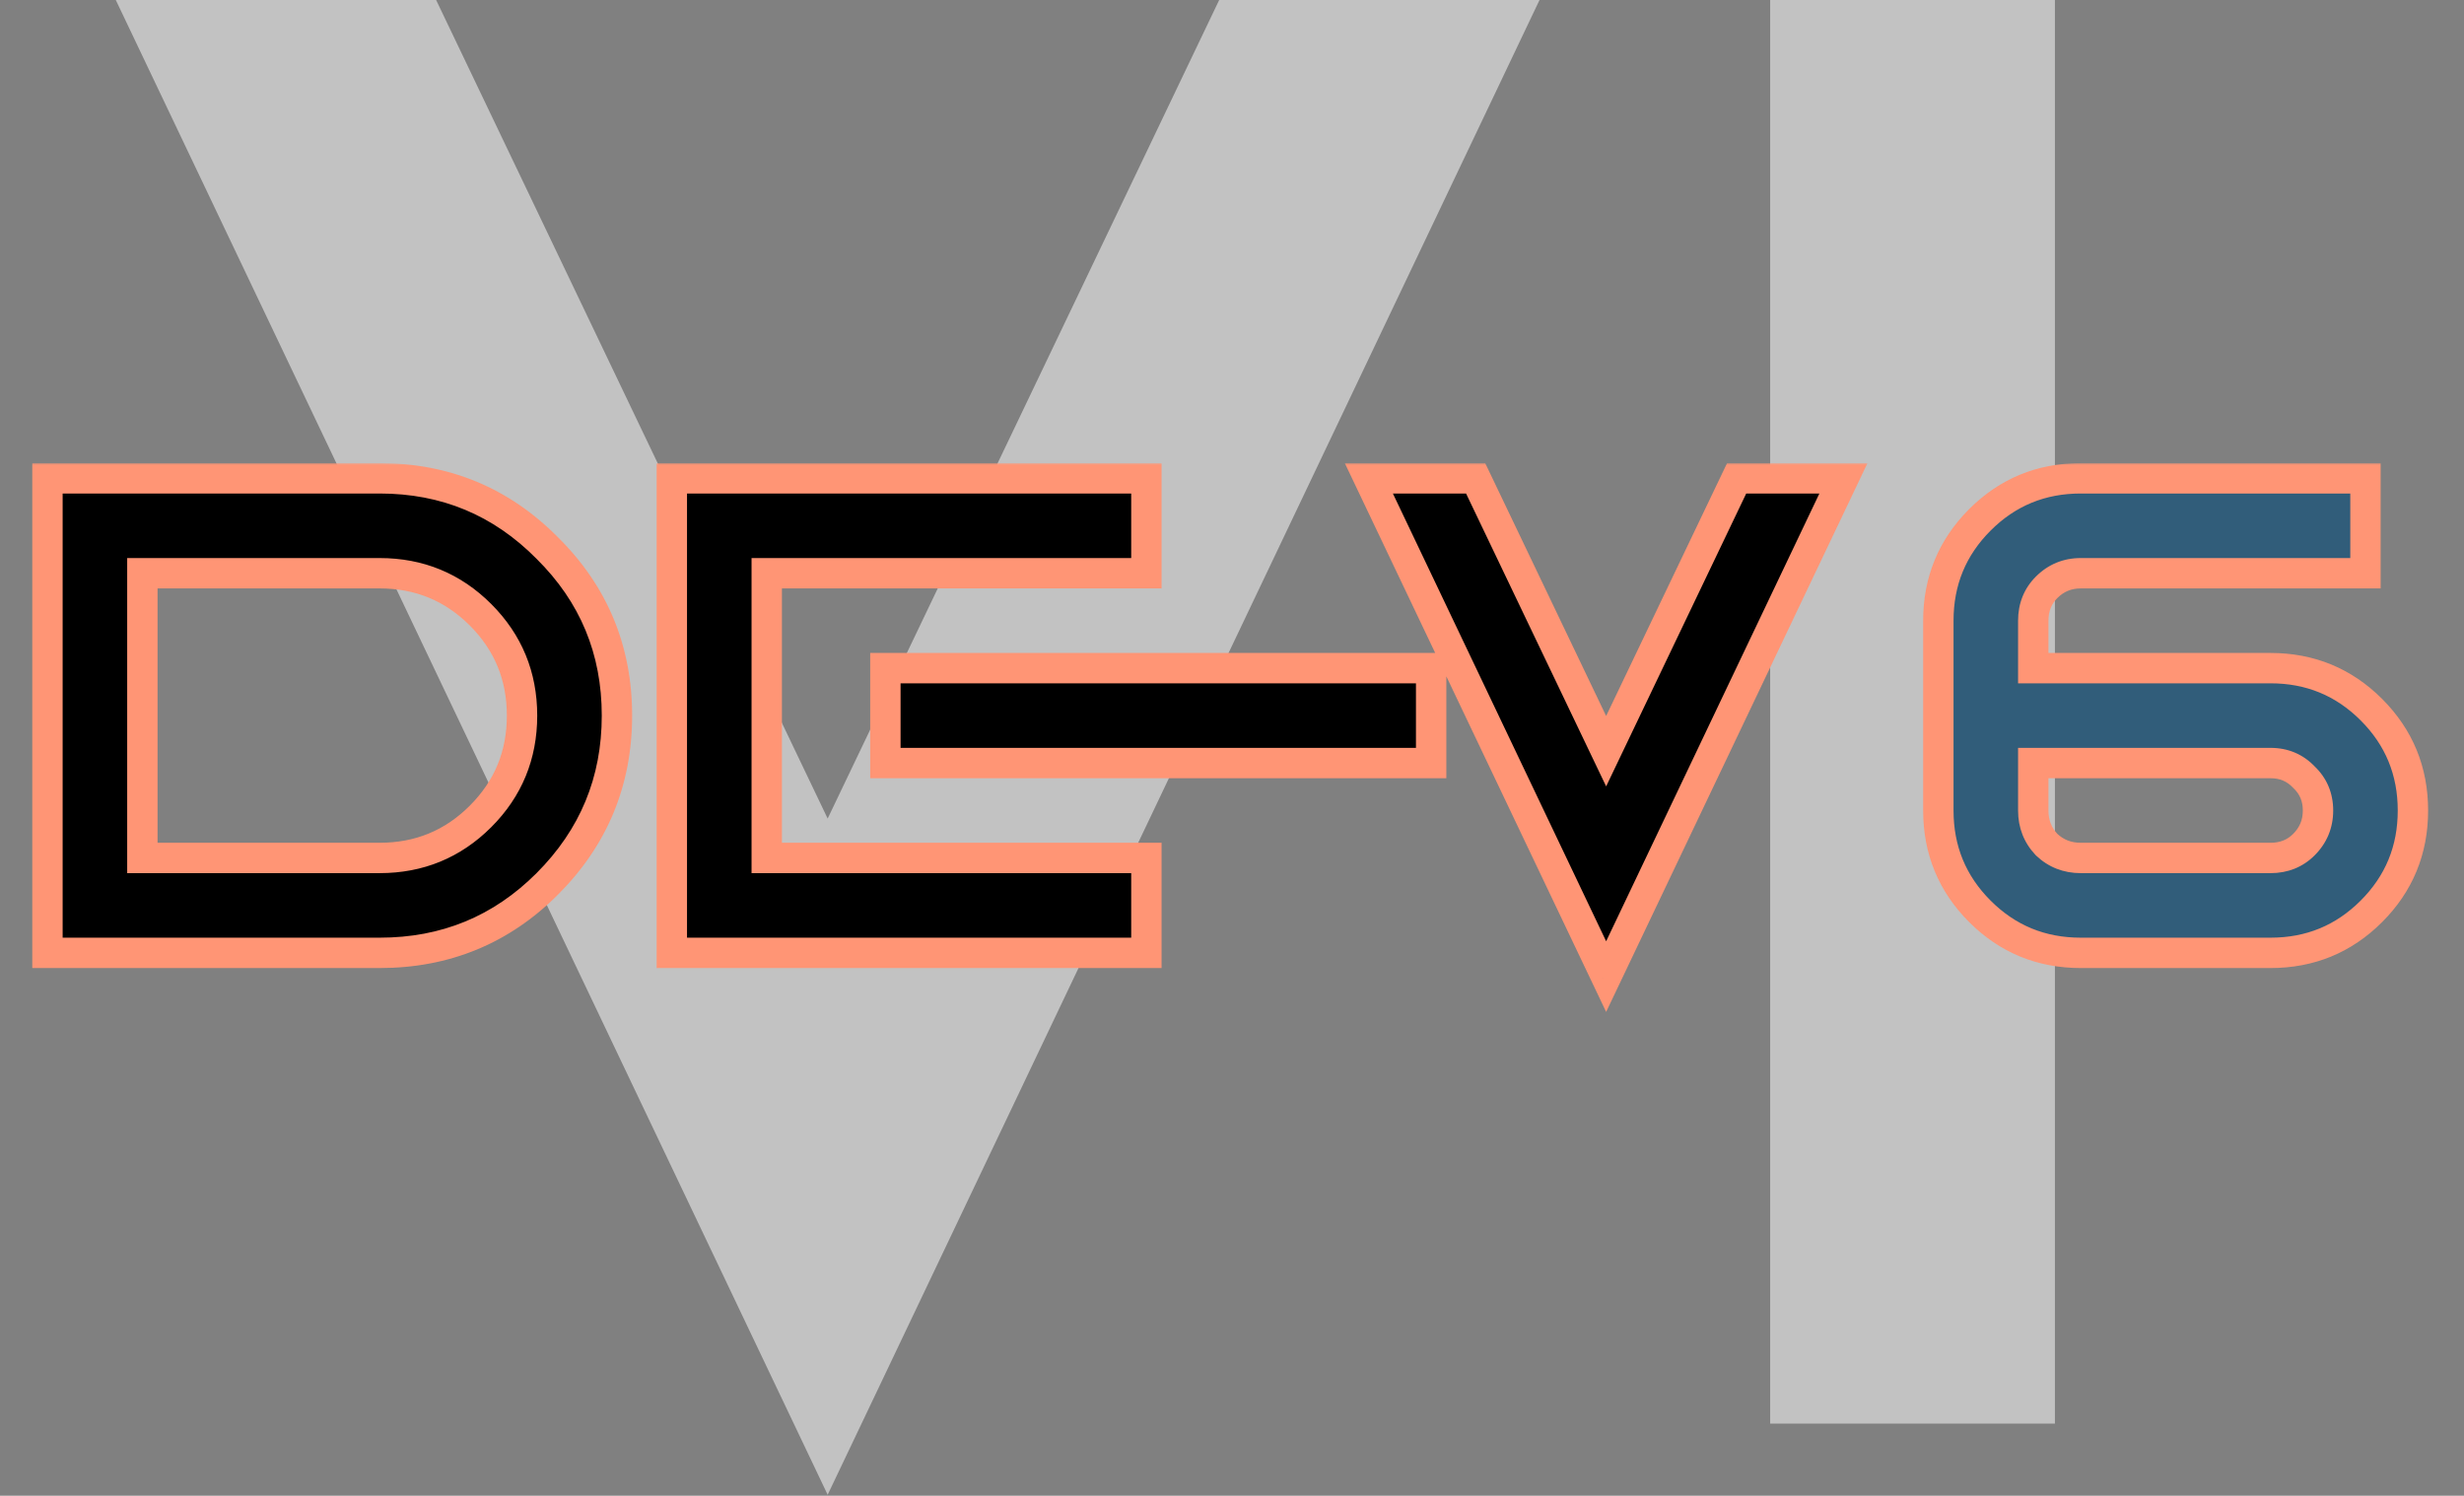
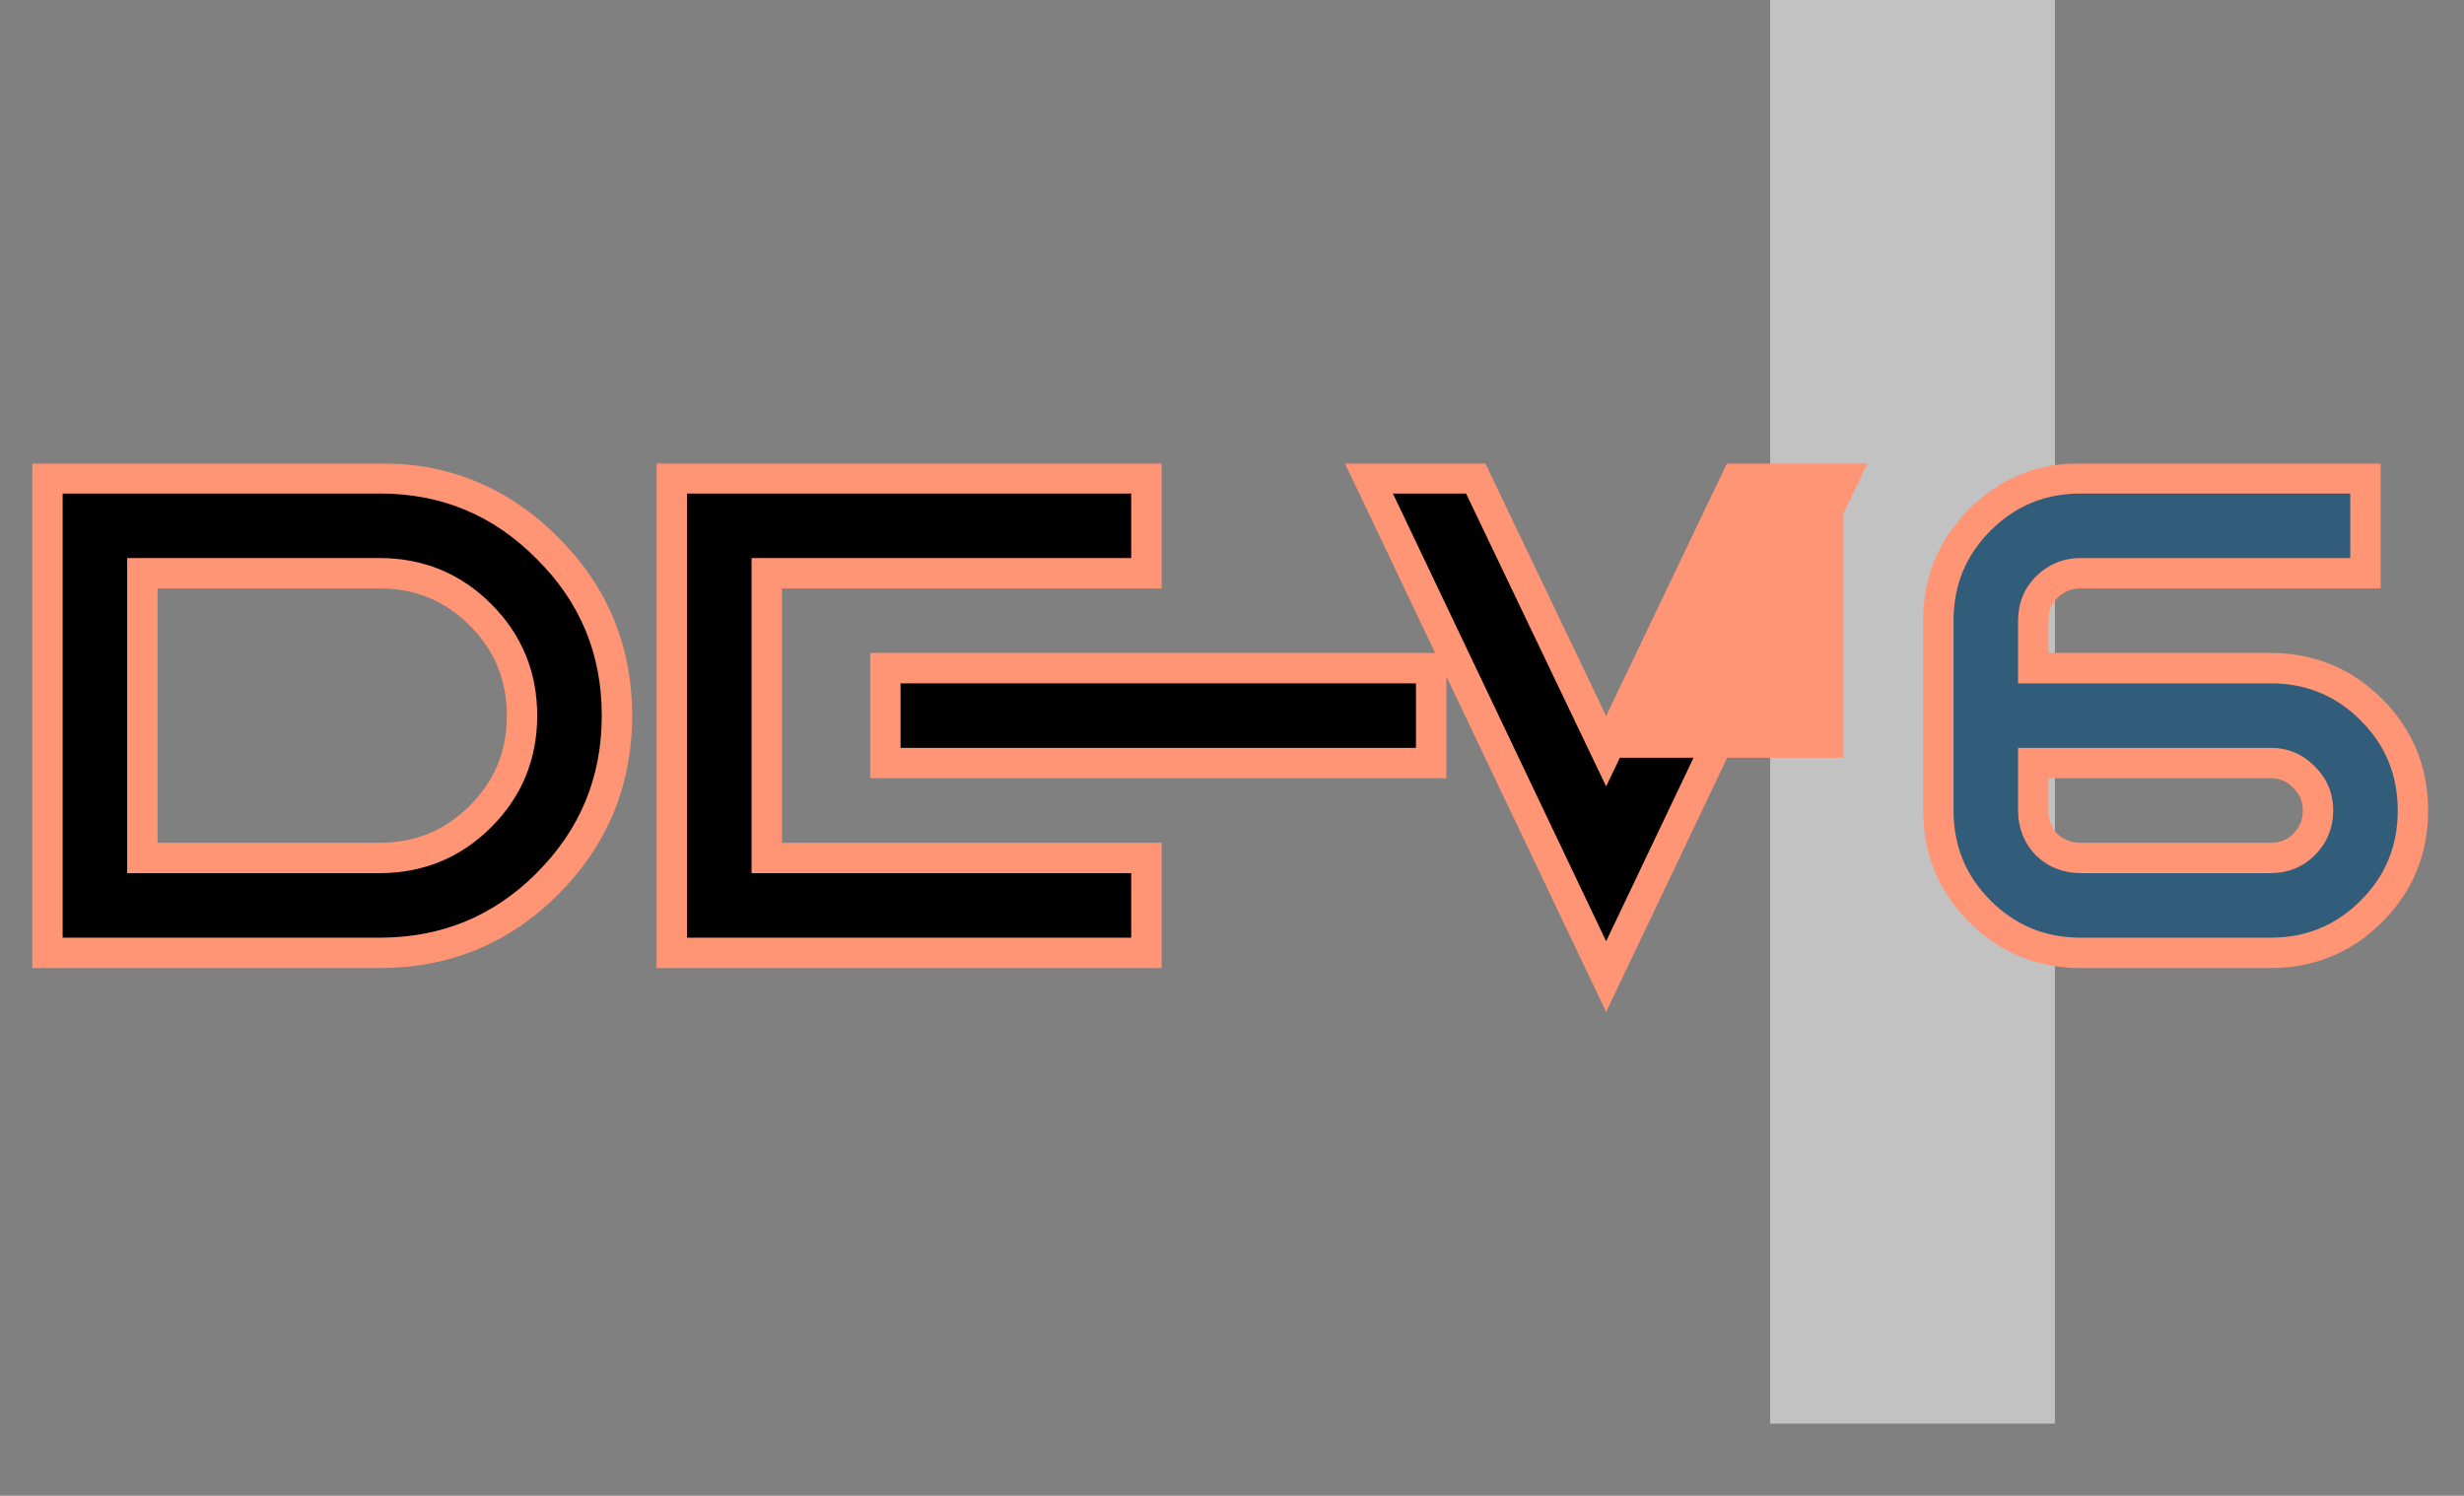
<svg xmlns="http://www.w3.org/2000/svg" width="649" height="394" viewBox="0 0 649 394" fill="none">
  <rect x="0" y="0" width="649" height="394" fill="#808080" stroke="none" />
-   <path d="M30.5 0H114.875L218 215.625L321.125 0H405.5L218 393.75L30.5 0Z" fill="white" fill-opacity="0.52" />
  <path d="M541.25 375H466.25V0H541.25V375Z" fill="white" fill-opacity="0.52" />
  <mask id="path-2-outside-1_25_377" maskUnits="userSpaceOnUse" x="8" y="122" width="632" height="145" fill="black">
    <rect fill="white" x="8" y="122" width="632" height="145" />
    <path d="M100 251H12.5V126H100C117.318 126 132.031 132.12 144.141 144.359C156.38 156.469 162.5 171.182 162.5 188.5C162.5 205.818 156.38 220.596 144.141 232.836C132.031 244.945 117.318 251 100 251ZM37.5 226H100C110.417 226 119.271 222.354 126.562 215.062C133.854 207.771 137.5 198.917 137.5 188.5C137.5 178.083 133.854 169.229 126.562 161.938C119.271 154.646 110.417 151 100 151H37.5V226ZM376.953 201H233.203V176H376.953V201ZM301.953 126V151H201.953V226H301.953V251H176.953V126H301.953ZM360.547 126H388.672L423.047 197.875L457.422 126H485.547L423.047 257.25L360.547 126Z" />
    <path d="M535.547 201V213.5C535.547 217.016 536.719 220.01 539.062 222.484C541.536 224.828 544.531 226 548.047 226H598.047C601.562 226 604.492 224.828 606.836 222.484C609.31 220.01 610.547 217.016 610.547 213.5C610.547 209.984 609.31 207.055 606.836 204.711C604.492 202.237 601.562 201 598.047 201H535.547ZM510.547 163.5C510.547 153.083 514.193 144.229 521.484 136.938C528.776 129.646 537.63 126 548.047 126H623.047V151H548.047C544.531 151 541.536 152.237 539.062 154.711C536.719 157.055 535.547 159.984 535.547 163.5V176H598.047C608.464 176 617.318 179.646 624.609 186.938C631.901 194.229 635.547 203.083 635.547 213.5C635.547 223.917 631.901 232.771 624.609 240.062C617.318 247.354 608.464 251 598.047 251H548.047C537.63 251 528.776 247.354 521.484 240.062C514.193 232.771 510.547 223.917 510.547 213.5V163.5Z" />
  </mask>
  <path d="M100 251H12.5V126H100C117.318 126 132.031 132.12 144.141 144.359C156.38 156.469 162.5 171.182 162.5 188.5C162.5 205.818 156.38 220.596 144.141 232.836C132.031 244.945 117.318 251 100 251ZM37.5 226H100C110.417 226 119.271 222.354 126.562 215.062C133.854 207.771 137.5 198.917 137.5 188.5C137.5 178.083 133.854 169.229 126.562 161.938C119.271 154.646 110.417 151 100 151H37.5V226ZM376.953 201H233.203V176H376.953V201ZM301.953 126V151H201.953V226H301.953V251H176.953V126H301.953ZM360.547 126H388.672L423.047 197.875L457.422 126H485.547L423.047 257.25L360.547 126Z" fill="black" />
  <path d="M535.547 201V213.5C535.547 217.016 536.719 220.01 539.062 222.484C541.536 224.828 544.531 226 548.047 226H598.047C601.562 226 604.492 224.828 606.836 222.484C609.31 220.01 610.547 217.016 610.547 213.5C610.547 209.984 609.31 207.055 606.836 204.711C604.492 202.237 601.562 201 598.047 201H535.547ZM510.547 163.5C510.547 153.083 514.193 144.229 521.484 136.938C528.776 129.646 537.63 126 548.047 126H623.047V151H548.047C544.531 151 541.536 152.237 539.062 154.711C536.719 157.055 535.547 159.984 535.547 163.5V176H598.047C608.464 176 617.318 179.646 624.609 186.938C631.901 194.229 635.547 203.083 635.547 213.5C635.547 223.917 631.901 232.771 624.609 240.062C617.318 247.354 608.464 251 598.047 251H548.047C537.63 251 528.776 247.354 521.484 240.062C514.193 232.771 510.547 223.917 510.547 213.5V163.5Z" fill="#315D7A" />
-   <path d="M12.5 251H8.5V255H12.5V251ZM12.5 126V122H8.5V126H12.5ZM144.141 144.359L141.297 147.173L141.312 147.188L141.327 147.203L144.141 144.359ZM144.141 232.836L146.969 235.664L144.141 232.836ZM37.5 226H33.5V230H37.5V226ZM126.562 215.062L123.734 212.234L126.562 215.062ZM126.562 161.938L123.734 164.766L126.562 161.938ZM37.5 151V147H33.5V151H37.5ZM100 247H12.5V255H100V247ZM16.5 251V126H8.5V251H16.5ZM12.5 130H100V122H12.5V130ZM100 130C116.256 130 129.944 135.697 141.297 147.173L146.984 141.546C134.119 128.542 118.379 122 100 122V130ZM141.327 147.203C152.803 158.556 158.5 172.244 158.5 188.5H166.5C166.5 170.121 159.958 154.381 146.954 141.516L141.327 147.203ZM158.5 188.5C158.5 204.757 152.801 218.518 141.312 230.008L146.969 235.664C159.959 222.674 166.5 206.878 166.5 188.5H158.5ZM141.312 230.008C129.962 241.357 116.27 247 100 247V255C118.365 255 134.1 248.533 146.969 235.664L141.312 230.008ZM37.5 230H100V222H37.5V230ZM100 230C111.465 230 121.341 225.941 129.391 217.891L123.734 212.234C117.201 218.767 109.368 222 100 222V230ZM129.391 217.891C137.441 209.841 141.5 199.965 141.5 188.5H133.5C133.5 197.868 130.267 205.701 123.734 212.234L129.391 217.891ZM141.5 188.5C141.5 177.035 137.441 167.159 129.391 159.109L123.734 164.766C130.267 171.299 133.5 179.132 133.5 188.5H141.5ZM129.391 159.109C121.341 151.059 111.465 147 100 147V155C109.368 155 117.201 158.233 123.734 164.766L129.391 159.109ZM100 147H37.5V155H100V147ZM33.5 151V226H41.5V151H33.5ZM376.953 201V205H380.953V201H376.953ZM233.203 201H229.203V205H233.203V201ZM233.203 176V172H229.203V176H233.203ZM376.953 176H380.953V172H376.953V176ZM301.953 126H305.953V122H301.953V126ZM301.953 151V155H305.953V151H301.953ZM201.953 151V147H197.953V151H201.953ZM201.953 226H197.953V230H201.953V226ZM301.953 226H305.953V222H301.953V226ZM301.953 251V255H305.953V251H301.953ZM176.953 251H172.953V255H176.953V251ZM176.953 126V122H172.953V126H176.953ZM376.953 197H233.203V205H376.953V197ZM237.203 201V176H229.203V201H237.203ZM233.203 180H376.953V172H233.203V180ZM372.953 176V201H380.953V176H372.953ZM297.953 126V151H305.953V126H297.953ZM301.953 147H201.953V155H301.953V147ZM197.953 151V226H205.953V151H197.953ZM201.953 230H301.953V222H201.953V230ZM297.953 226V251H305.953V226H297.953ZM301.953 247H176.953V255H301.953V247ZM180.953 251V126H172.953V251H180.953ZM176.953 130H301.953V122H176.953V130ZM360.547 126V122H354.212L356.935 127.72L360.547 126ZM388.672 126L392.28 124.274L391.193 122H388.672V126ZM423.047 197.875L419.438 199.601L423.047 207.146L426.655 199.601L423.047 197.875ZM457.422 126V122H454.901L453.813 124.274L457.422 126ZM485.547 126L489.158 127.72L491.882 122H485.547V126ZM423.047 257.25L419.435 258.97L423.047 266.554L426.658 258.97L423.047 257.25ZM360.547 130H388.672V122H360.547V130ZM385.063 127.726L419.438 199.601L426.655 196.149L392.28 124.274L385.063 127.726ZM426.655 199.601L461.03 127.726L453.813 124.274L419.438 196.149L426.655 199.601ZM457.422 130H485.547V122H457.422V130ZM481.935 124.28L419.435 255.53L426.658 258.97L489.158 127.72L481.935 124.28ZM426.658 255.53L364.158 124.28L356.935 127.72L419.435 258.97L426.658 255.53ZM535.547 201V197H531.547V201H535.547ZM539.062 222.484L536.159 225.235L536.233 225.314L536.312 225.388L539.062 222.484ZM606.836 204.711L603.932 207.462L604.006 207.54L604.085 207.615L606.836 204.711ZM521.484 136.938L518.656 134.109L521.484 136.938ZM623.047 126H627.047V122H623.047V126ZM623.047 151V155H627.047V151H623.047ZM539.062 154.711L541.891 157.539L539.062 154.711ZM535.547 176H531.547V180H535.547V176ZM624.609 186.938L621.781 189.766L624.609 186.938ZM624.609 240.062L621.781 237.234L624.609 240.062ZM531.547 201V213.5H539.547V201H531.547ZM531.547 213.5C531.547 218.003 533.087 221.993 536.159 225.235L541.966 219.733C540.351 218.028 539.547 216.028 539.547 213.5H531.547ZM536.312 225.388C539.554 228.46 543.544 230 548.047 230V222C545.519 222 543.519 221.196 541.813 219.581L536.312 225.388ZM548.047 230H598.047V222H548.047V230ZM598.047 230C602.552 230 606.521 228.456 609.664 225.313L604.008 219.656C602.463 221.201 600.573 222 598.047 222V230ZM609.664 225.313C612.893 222.085 614.547 218.071 614.547 213.5H606.547C606.547 215.961 605.727 217.936 604.008 219.656L609.664 225.313ZM614.547 213.5C614.547 208.925 612.886 204.933 609.587 201.807L604.085 207.615C605.734 209.177 606.547 211.044 606.547 213.5H614.547ZM609.74 201.96C606.614 198.661 602.622 197 598.047 197V205C600.503 205 602.37 205.813 603.932 207.462L609.74 201.96ZM598.047 197H535.547V205H598.047V197ZM514.547 163.5C514.547 154.132 517.78 146.299 524.313 139.766L518.656 134.109C510.606 142.159 506.547 152.035 506.547 163.5H514.547ZM524.313 139.766C530.846 133.233 538.679 130 548.047 130V122C536.581 122 526.706 126.059 518.656 134.109L524.313 139.766ZM548.047 130H623.047V122H548.047V130ZM619.047 126V151H627.047V126H619.047ZM623.047 147H548.047V155H623.047V147ZM548.047 147C543.476 147 539.462 148.654 536.234 151.883L541.891 157.539C543.611 155.82 545.586 155 548.047 155V147ZM536.234 151.883C533.091 155.025 531.547 158.995 531.547 163.5H539.547C539.547 160.974 540.346 159.084 541.891 157.539L536.234 151.883ZM531.547 163.5V176H539.547V163.5H531.547ZM535.547 180H598.047V172H535.547V180ZM598.047 180C607.415 180 615.248 183.233 621.781 189.766L627.438 184.109C619.387 176.059 609.512 172 598.047 172V180ZM621.781 189.766C628.314 196.299 631.547 204.132 631.547 213.5H639.547C639.547 202.035 635.488 192.159 627.438 184.109L621.781 189.766ZM631.547 213.5C631.547 222.868 628.314 230.701 621.781 237.234L627.438 242.891C635.488 234.841 639.547 224.965 639.547 213.5H631.547ZM621.781 237.234C615.248 243.767 607.415 247 598.047 247V255C609.512 255 619.387 250.941 627.438 242.891L621.781 237.234ZM598.047 247H548.047V255H598.047V247ZM548.047 247C538.679 247 530.846 243.767 524.313 237.234L518.656 242.891C526.706 250.941 536.581 255 548.047 255V247ZM524.313 237.234C517.78 230.701 514.547 222.868 514.547 213.5H506.547C506.547 224.965 510.606 234.841 518.656 242.891L524.313 237.234ZM514.547 213.5V163.5H506.547V213.5H514.547Z" fill="#FF9575" mask="url(#path-2-outside-1_25_377)" />
+   <path d="M12.5 251H8.5V255H12.5V251ZM12.5 126V122H8.5V126H12.5ZM144.141 144.359L141.297 147.173L141.312 147.188L141.327 147.203L144.141 144.359ZM144.141 232.836L146.969 235.664L144.141 232.836ZM37.5 226H33.5V230H37.5V226ZM126.562 215.062L123.734 212.234L126.562 215.062ZM126.562 161.938L123.734 164.766L126.562 161.938ZM37.5 151V147H33.5V151H37.5ZM100 247H12.5V255H100V247ZM16.5 251V126H8.5V251H16.5ZM12.5 130H100V122H12.5V130ZM100 130C116.256 130 129.944 135.697 141.297 147.173L146.984 141.546C134.119 128.542 118.379 122 100 122V130ZM141.327 147.203C152.803 158.556 158.5 172.244 158.5 188.5H166.5C166.5 170.121 159.958 154.381 146.954 141.516L141.327 147.203ZM158.5 188.5C158.5 204.757 152.801 218.518 141.312 230.008L146.969 235.664C159.959 222.674 166.5 206.878 166.5 188.5H158.5ZM141.312 230.008C129.962 241.357 116.27 247 100 247V255C118.365 255 134.1 248.533 146.969 235.664L141.312 230.008ZM37.5 230H100V222H37.5V230ZM100 230C111.465 230 121.341 225.941 129.391 217.891L123.734 212.234C117.201 218.767 109.368 222 100 222V230ZM129.391 217.891C137.441 209.841 141.5 199.965 141.5 188.5H133.5C133.5 197.868 130.267 205.701 123.734 212.234L129.391 217.891ZM141.5 188.5C141.5 177.035 137.441 167.159 129.391 159.109L123.734 164.766C130.267 171.299 133.5 179.132 133.5 188.5H141.5ZM129.391 159.109C121.341 151.059 111.465 147 100 147V155C109.368 155 117.201 158.233 123.734 164.766L129.391 159.109ZM100 147H37.5V155H100V147ZM33.5 151V226H41.5V151H33.5ZM376.953 201V205H380.953V201H376.953ZM233.203 201H229.203V205H233.203V201ZM233.203 176V172H229.203V176H233.203ZM376.953 176H380.953V172H376.953V176ZM301.953 126H305.953V122H301.953V126ZM301.953 151V155H305.953V151H301.953ZM201.953 151V147H197.953V151H201.953ZM201.953 226H197.953V230H201.953V226ZM301.953 226H305.953V222H301.953V226ZM301.953 251V255H305.953V251H301.953ZM176.953 251H172.953V255H176.953V251ZM176.953 126V122H172.953V126H176.953ZM376.953 197H233.203V205H376.953V197ZM237.203 201V176H229.203V201H237.203ZM233.203 180H376.953V172H233.203V180ZM372.953 176V201H380.953V176H372.953ZM297.953 126V151H305.953V126H297.953ZM301.953 147H201.953V155H301.953V147ZM197.953 151V226H205.953V151H197.953ZM201.953 230H301.953V222H201.953V230ZM297.953 226V251H305.953V226H297.953ZM301.953 247H176.953V255H301.953V247ZM180.953 251V126H172.953V251H180.953ZM176.953 130H301.953V122H176.953V130ZM360.547 126V122H354.212L356.935 127.72L360.547 126ZM388.672 126L392.28 124.274L391.193 122H388.672V126ZM423.047 197.875L419.438 199.601L423.047 207.146L426.655 199.601L423.047 197.875ZM457.422 126V122H454.901L453.813 124.274L457.422 126ZM485.547 126L489.158 127.72L491.882 122H485.547V126ZM423.047 257.25L419.435 258.97L423.047 266.554L426.658 258.97L423.047 257.25ZM360.547 130H388.672V122H360.547V130ZM385.063 127.726L419.438 199.601L426.655 196.149L392.28 124.274L385.063 127.726ZM426.655 199.601L461.03 127.726L453.813 124.274L419.438 196.149L426.655 199.601ZH485.547V122H457.422V130ZM481.935 124.28L419.435 255.53L426.658 258.97L489.158 127.72L481.935 124.28ZM426.658 255.53L364.158 124.28L356.935 127.72L419.435 258.97L426.658 255.53ZM535.547 201V197H531.547V201H535.547ZM539.062 222.484L536.159 225.235L536.233 225.314L536.312 225.388L539.062 222.484ZM606.836 204.711L603.932 207.462L604.006 207.54L604.085 207.615L606.836 204.711ZM521.484 136.938L518.656 134.109L521.484 136.938ZM623.047 126H627.047V122H623.047V126ZM623.047 151V155H627.047V151H623.047ZM539.062 154.711L541.891 157.539L539.062 154.711ZM535.547 176H531.547V180H535.547V176ZM624.609 186.938L621.781 189.766L624.609 186.938ZM624.609 240.062L621.781 237.234L624.609 240.062ZM531.547 201V213.5H539.547V201H531.547ZM531.547 213.5C531.547 218.003 533.087 221.993 536.159 225.235L541.966 219.733C540.351 218.028 539.547 216.028 539.547 213.5H531.547ZM536.312 225.388C539.554 228.46 543.544 230 548.047 230V222C545.519 222 543.519 221.196 541.813 219.581L536.312 225.388ZM548.047 230H598.047V222H548.047V230ZM598.047 230C602.552 230 606.521 228.456 609.664 225.313L604.008 219.656C602.463 221.201 600.573 222 598.047 222V230ZM609.664 225.313C612.893 222.085 614.547 218.071 614.547 213.5H606.547C606.547 215.961 605.727 217.936 604.008 219.656L609.664 225.313ZM614.547 213.5C614.547 208.925 612.886 204.933 609.587 201.807L604.085 207.615C605.734 209.177 606.547 211.044 606.547 213.5H614.547ZM609.74 201.96C606.614 198.661 602.622 197 598.047 197V205C600.503 205 602.37 205.813 603.932 207.462L609.74 201.96ZM598.047 197H535.547V205H598.047V197ZM514.547 163.5C514.547 154.132 517.78 146.299 524.313 139.766L518.656 134.109C510.606 142.159 506.547 152.035 506.547 163.5H514.547ZM524.313 139.766C530.846 133.233 538.679 130 548.047 130V122C536.581 122 526.706 126.059 518.656 134.109L524.313 139.766ZM548.047 130H623.047V122H548.047V130ZM619.047 126V151H627.047V126H619.047ZM623.047 147H548.047V155H623.047V147ZM548.047 147C543.476 147 539.462 148.654 536.234 151.883L541.891 157.539C543.611 155.82 545.586 155 548.047 155V147ZM536.234 151.883C533.091 155.025 531.547 158.995 531.547 163.5H539.547C539.547 160.974 540.346 159.084 541.891 157.539L536.234 151.883ZM531.547 163.5V176H539.547V163.5H531.547ZM535.547 180H598.047V172H535.547V180ZM598.047 180C607.415 180 615.248 183.233 621.781 189.766L627.438 184.109C619.387 176.059 609.512 172 598.047 172V180ZM621.781 189.766C628.314 196.299 631.547 204.132 631.547 213.5H639.547C639.547 202.035 635.488 192.159 627.438 184.109L621.781 189.766ZM631.547 213.5C631.547 222.868 628.314 230.701 621.781 237.234L627.438 242.891C635.488 234.841 639.547 224.965 639.547 213.5H631.547ZM621.781 237.234C615.248 243.767 607.415 247 598.047 247V255C609.512 255 619.387 250.941 627.438 242.891L621.781 237.234ZM598.047 247H548.047V255H598.047V247ZM548.047 247C538.679 247 530.846 243.767 524.313 237.234L518.656 242.891C526.706 250.941 536.581 255 548.047 255V247ZM524.313 237.234C517.78 230.701 514.547 222.868 514.547 213.5H506.547C506.547 224.965 510.606 234.841 518.656 242.891L524.313 237.234ZM514.547 213.5V163.5H506.547V213.5H514.547Z" fill="#FF9575" mask="url(#path-2-outside-1_25_377)" />
</svg>